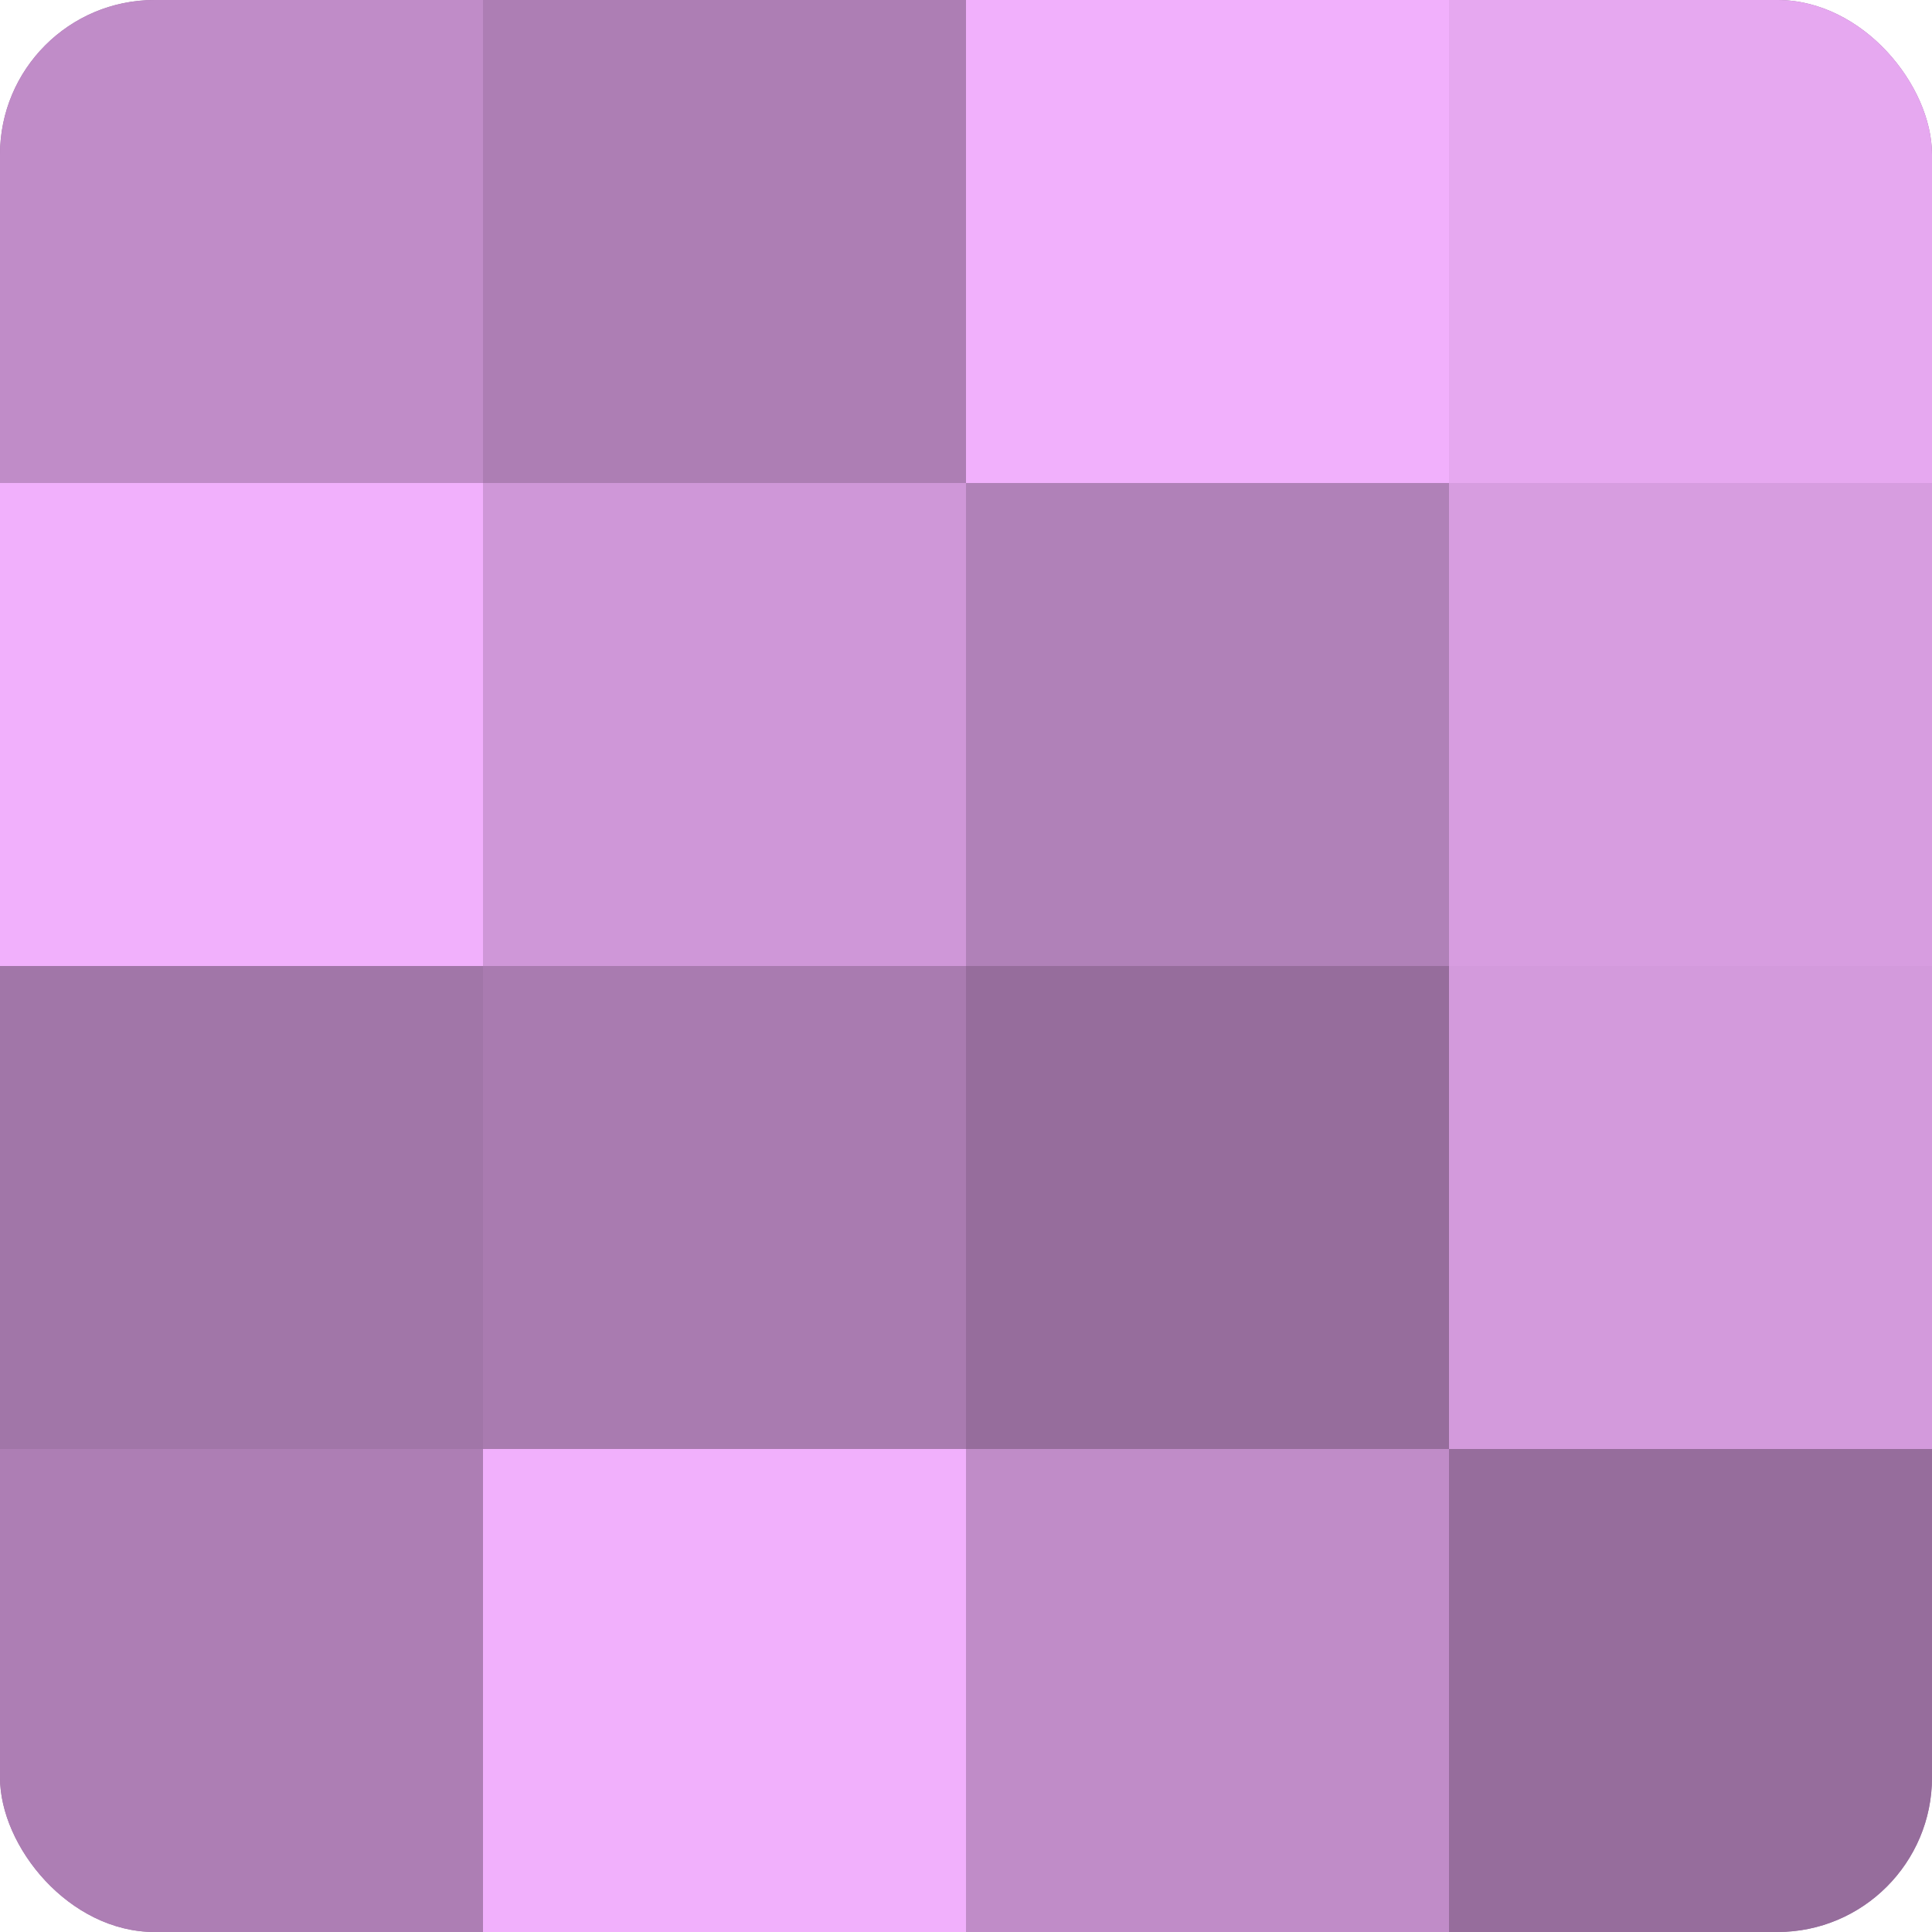
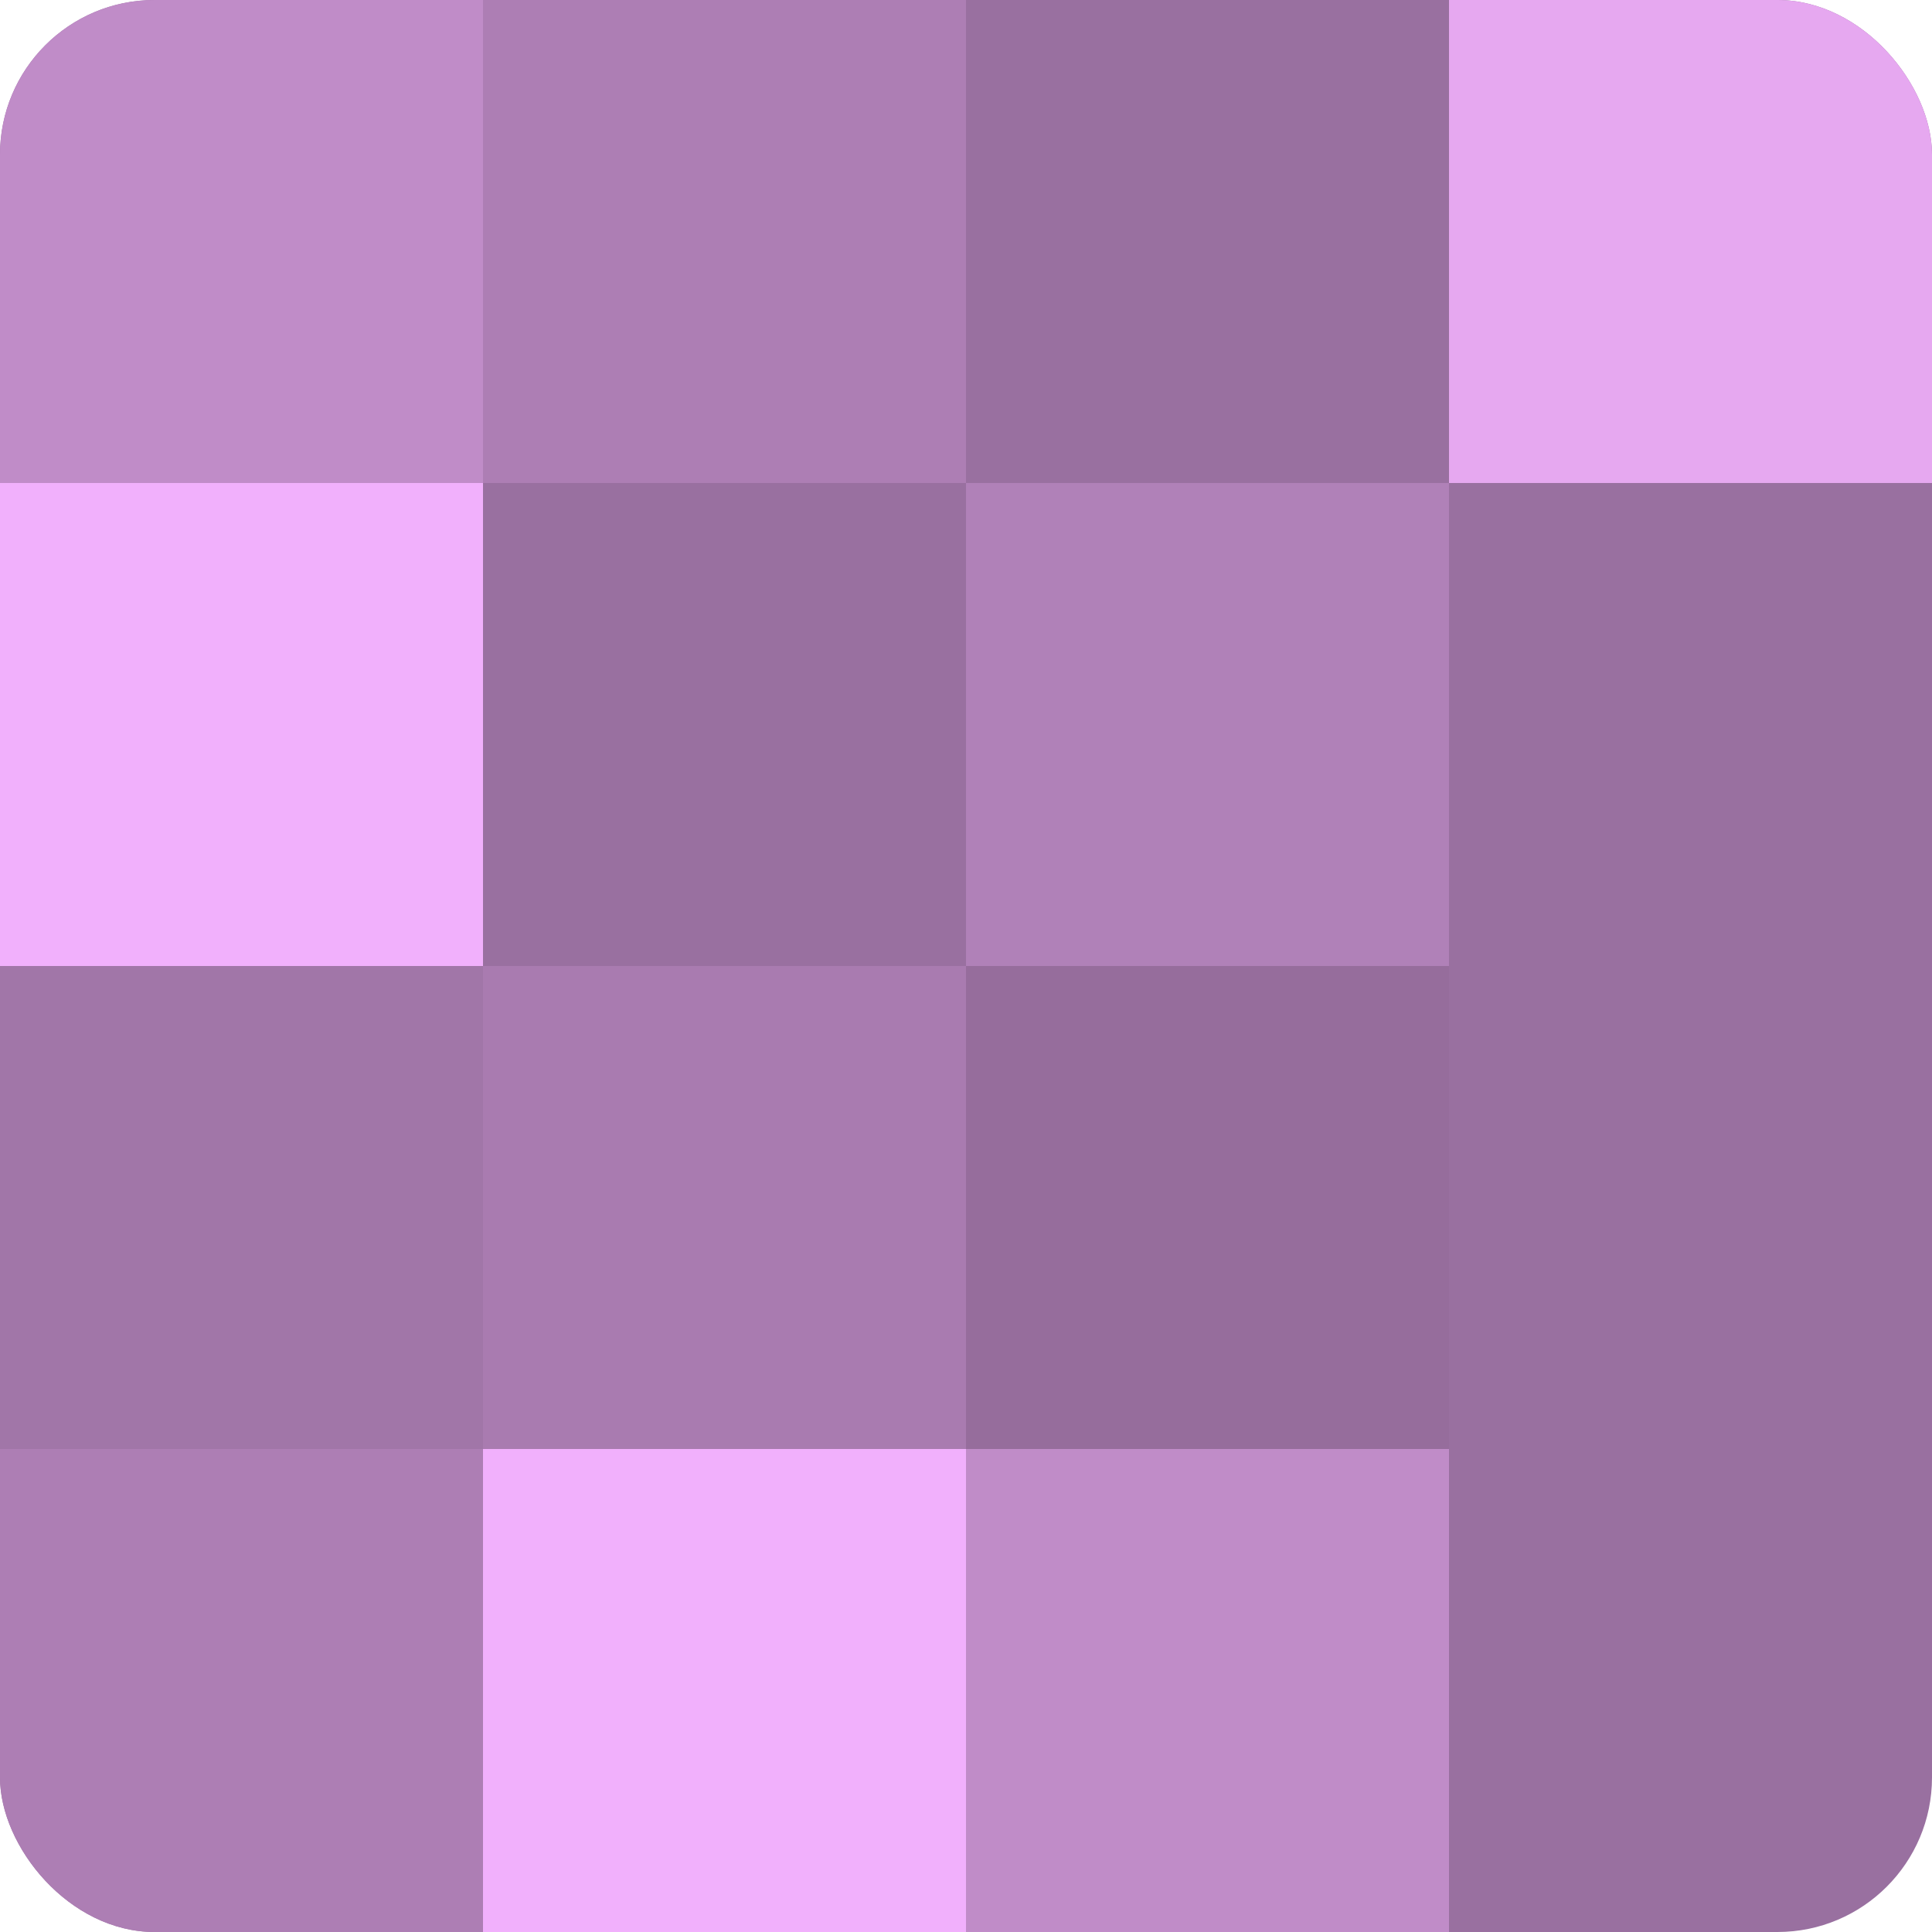
<svg xmlns="http://www.w3.org/2000/svg" width="60" height="60" viewBox="0 0 100 100" preserveAspectRatio="xMidYMid meet">
  <defs>
    <clipPath id="c" width="100" height="100">
      <rect width="100" height="100" rx="8" ry="8" />
    </clipPath>
  </defs>
  <g clip-path="url(#c)">
    <rect width="100" height="100" fill="#9970a0" />
    <rect width="25" height="25" fill="#c08cc8" />
    <rect y="25" width="25" height="25" fill="#f1b0fc" />
    <rect y="50" width="25" height="25" fill="#a176a8" />
    <rect y="75" width="25" height="25" fill="#ad7eb4" />
    <rect x="25" width="25" height="25" fill="#ad7eb4" />
-     <rect x="25" y="25" width="25" height="25" fill="#cf97d8" />
    <rect x="25" y="50" width="25" height="25" fill="#a97bb0" />
    <rect x="25" y="75" width="25" height="25" fill="#f1b0fc" />
-     <rect x="50" width="25" height="25" fill="#f1b0fc" />
    <rect x="50" y="25" width="25" height="25" fill="#b081b8" />
    <rect x="50" y="50" width="25" height="25" fill="#966d9c" />
    <rect x="50" y="75" width="25" height="25" fill="#c08cc8" />
    <rect x="75" width="25" height="25" fill="#e6a8f0" />
-     <rect x="75" y="25" width="25" height="25" fill="#d79de0" />
-     <rect x="75" y="50" width="25" height="25" fill="#d39adc" />
-     <rect x="75" y="75" width="25" height="25" fill="#966d9c" />
  </g>
</svg>